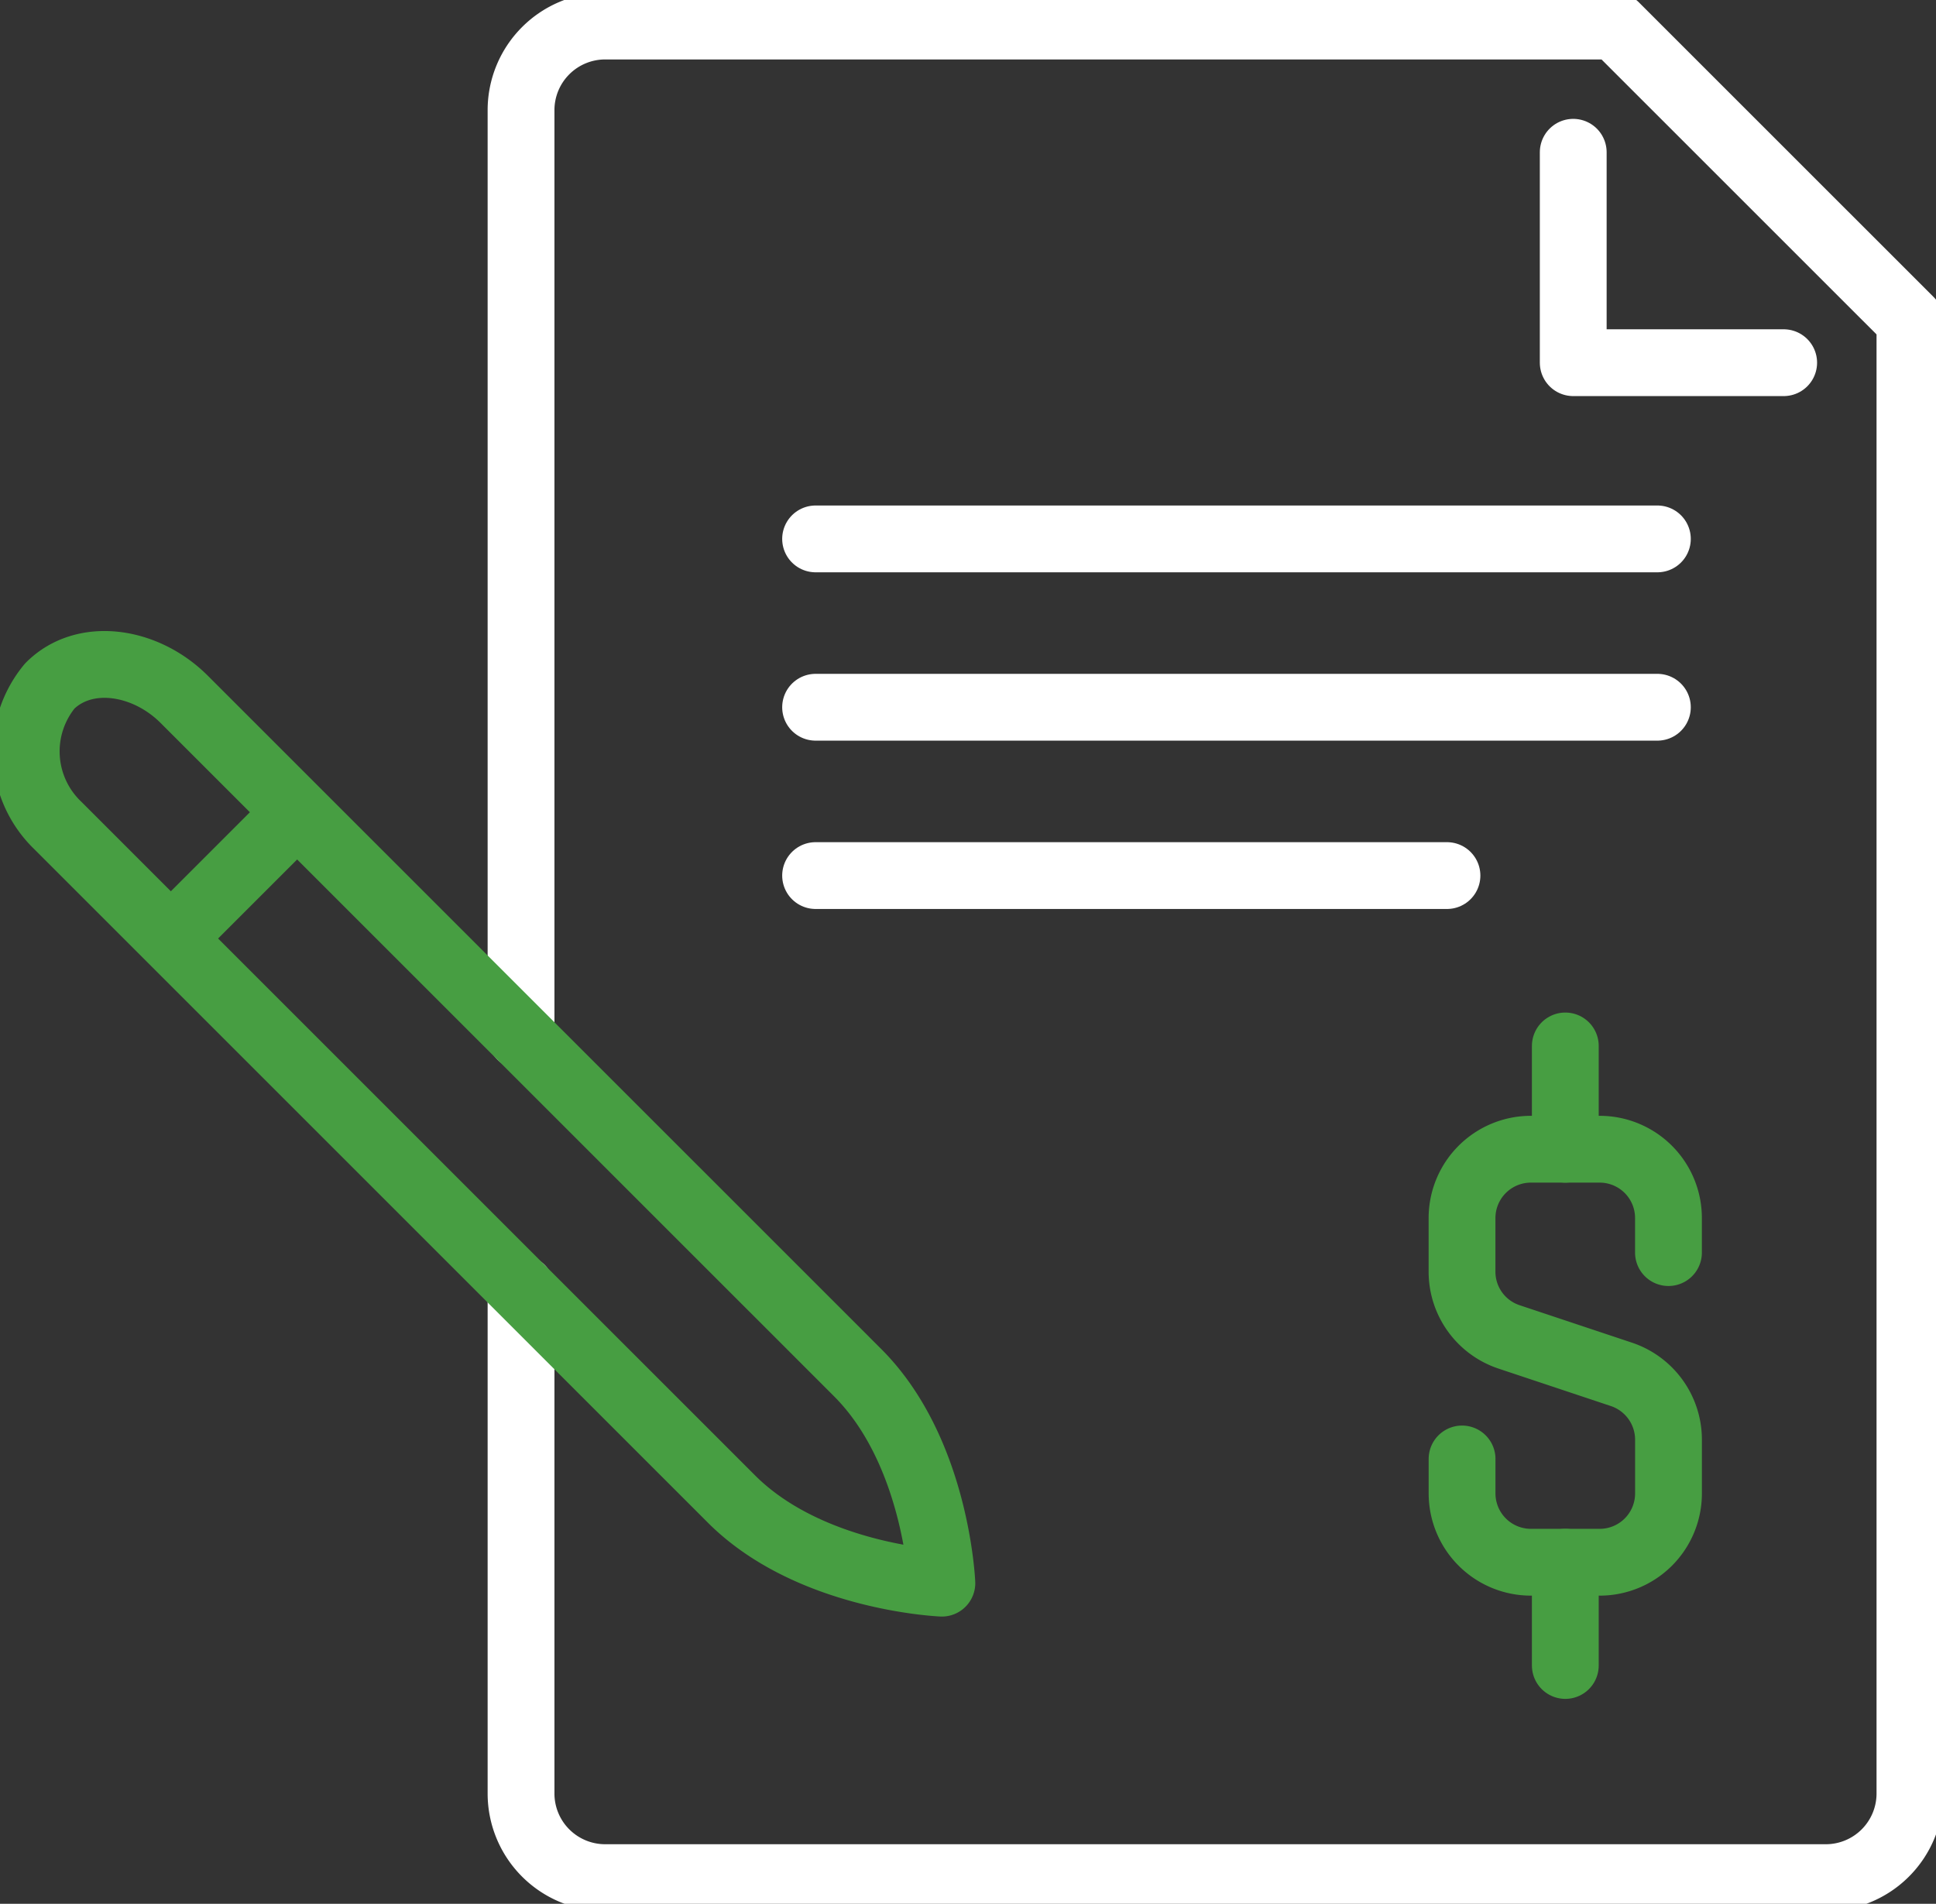
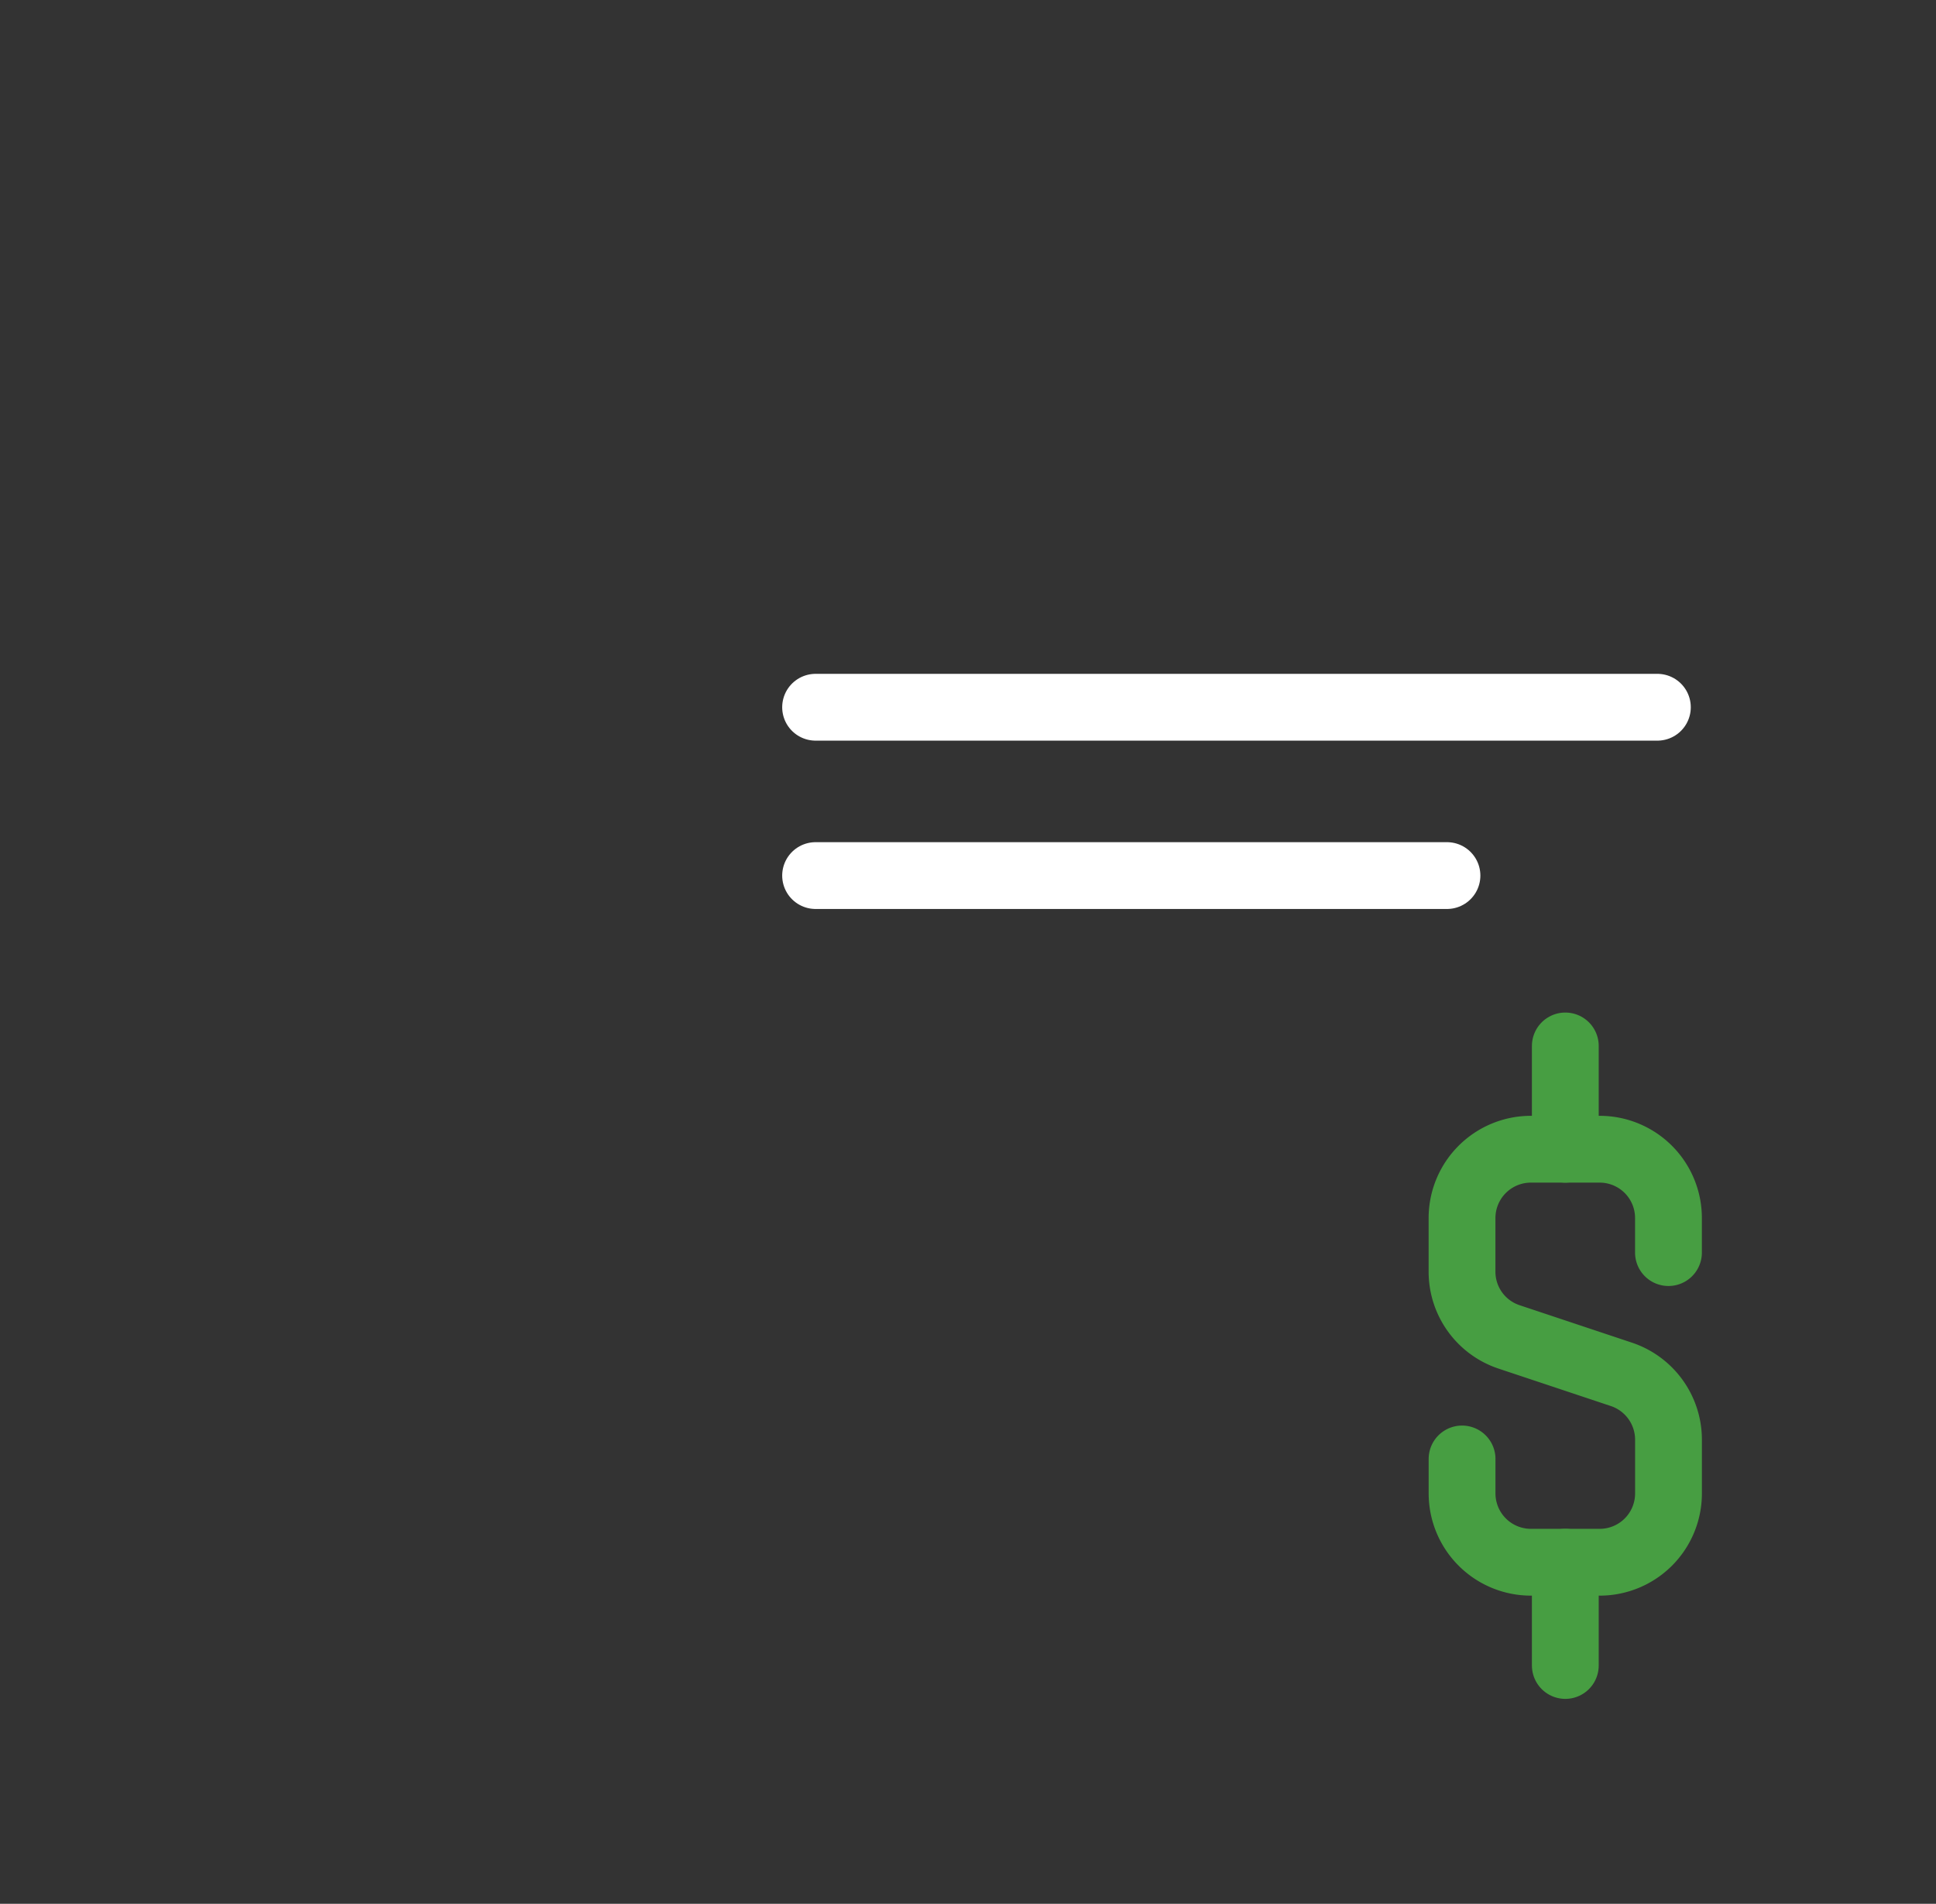
<svg xmlns="http://www.w3.org/2000/svg" width="57.957" height="57" viewBox="0 0 57.957 57">
  <rect x="0" y="0" width="57.957" height="57" fill="#333333" stroke="none" />
  <defs>
    <clipPath id="clip-path">
      <rect id="Rectangle_416" data-name="Rectangle 416" width="57.957" height="57" fill="none" stroke="#707070" stroke-width="2" />
    </clipPath>
  </defs>
  <g id="icon-coordinate" transform="translate(0 0)">
-     <line id="Line_602" data-name="Line 602" x2="25.2" transform="translate(24.416 16.135)" fill="none" stroke="#fff" stroke-linecap="round" stroke-linejoin="round" stroke-width="2" />
    <line id="Line_603" data-name="Line 603" x2="25.2" transform="translate(24.416 21.175)" fill="none" stroke="#fff" stroke-linecap="round" stroke-linejoin="round" stroke-width="2" />
    <line id="Line_604" data-name="Line 604" x2="18.901" transform="translate(24.416 26.215)" fill="none" stroke="#fff" stroke-linecap="round" stroke-linejoin="round" stroke-width="2" />
    <g id="Group_662" data-name="Group 662" transform="translate(0 0)">
      <g id="Group_661" data-name="Group 661" clip-path="url(#clip-path)">
-         <path id="Path_1594" data-name="Path 1594" d="M5.034,30.49V2.771A2.519,2.519,0,0,1,7.553.252H37.794L46.613,9.07v44.1a2.519,2.519,0,0,1-2.519,2.519H7.553a2.519,2.519,0,0,1-2.519-2.519V38.05" transform="translate(10.564 0.528)" fill="none" stroke="#fff" stroke-linecap="round" stroke-linejoin="round" stroke-width="2" />
-         <path id="Path_1595" data-name="Path 1595" d="M21.5,7.771H15.2v-6.3" transform="translate(31.897 3.088)" fill="none" stroke="#fff" stroke-linecap="round" stroke-linejoin="round" stroke-width="2" />
        <line id="Line_607" data-name="Line 607" y2="3.092" transform="translate(46.86 46.773)" fill="none" stroke="#479e42" stroke-linecap="round" stroke-linejoin="round" stroke-width="2" />
        <line id="Line_606" data-name="Line 606" y1="3.092" transform="translate(46.86 31.316)" fill="none" stroke="#479e42" stroke-linecap="round" stroke-linejoin="round" stroke-width="2" />
        <path id="Path_1596" data-name="Path 1596" d="M14.126,20.379v1.032a2.062,2.062,0,0,0,2.06,2.06h2.06a2.06,2.06,0,0,0,2.06-2.06V19.8A2.063,2.063,0,0,0,18.9,17.847l-3.365-1.122a2.056,2.056,0,0,1-1.41-1.955V13.165a2.062,2.062,0,0,1,2.06-2.06h2.06a2.06,2.06,0,0,1,2.06,2.06V14.2" transform="translate(29.643 23.303)" fill="none" stroke="#479e42" stroke-linecap="round" stroke-linejoin="round" stroke-width="2" />
-         <line id="Line_605" data-name="Line 605" y1="2.761" x2="2.761" transform="translate(5.703 24.75)" fill="none" stroke="#479e42" stroke-linecap="round" stroke-linejoin="round" stroke-width="2" />
-         <path id="Path_1593" data-name="Path 1593" d="M27.667,33.927s-.161-3.941-2.519-6.3S4.986,7.466,4.986,7.466C3.821,6.3,2,6.028.961,7.066a3.073,3.073,0,0,0,.245,4.18L21.368,31.408C23.726,33.766,27.667,33.927,27.667,33.927Z" transform="translate(0.529 13.473)" fill="none" stroke="#479e42" stroke-linecap="round" stroke-linejoin="round" stroke-width="2" />
      </g>
    </g>
  </g>
</svg>